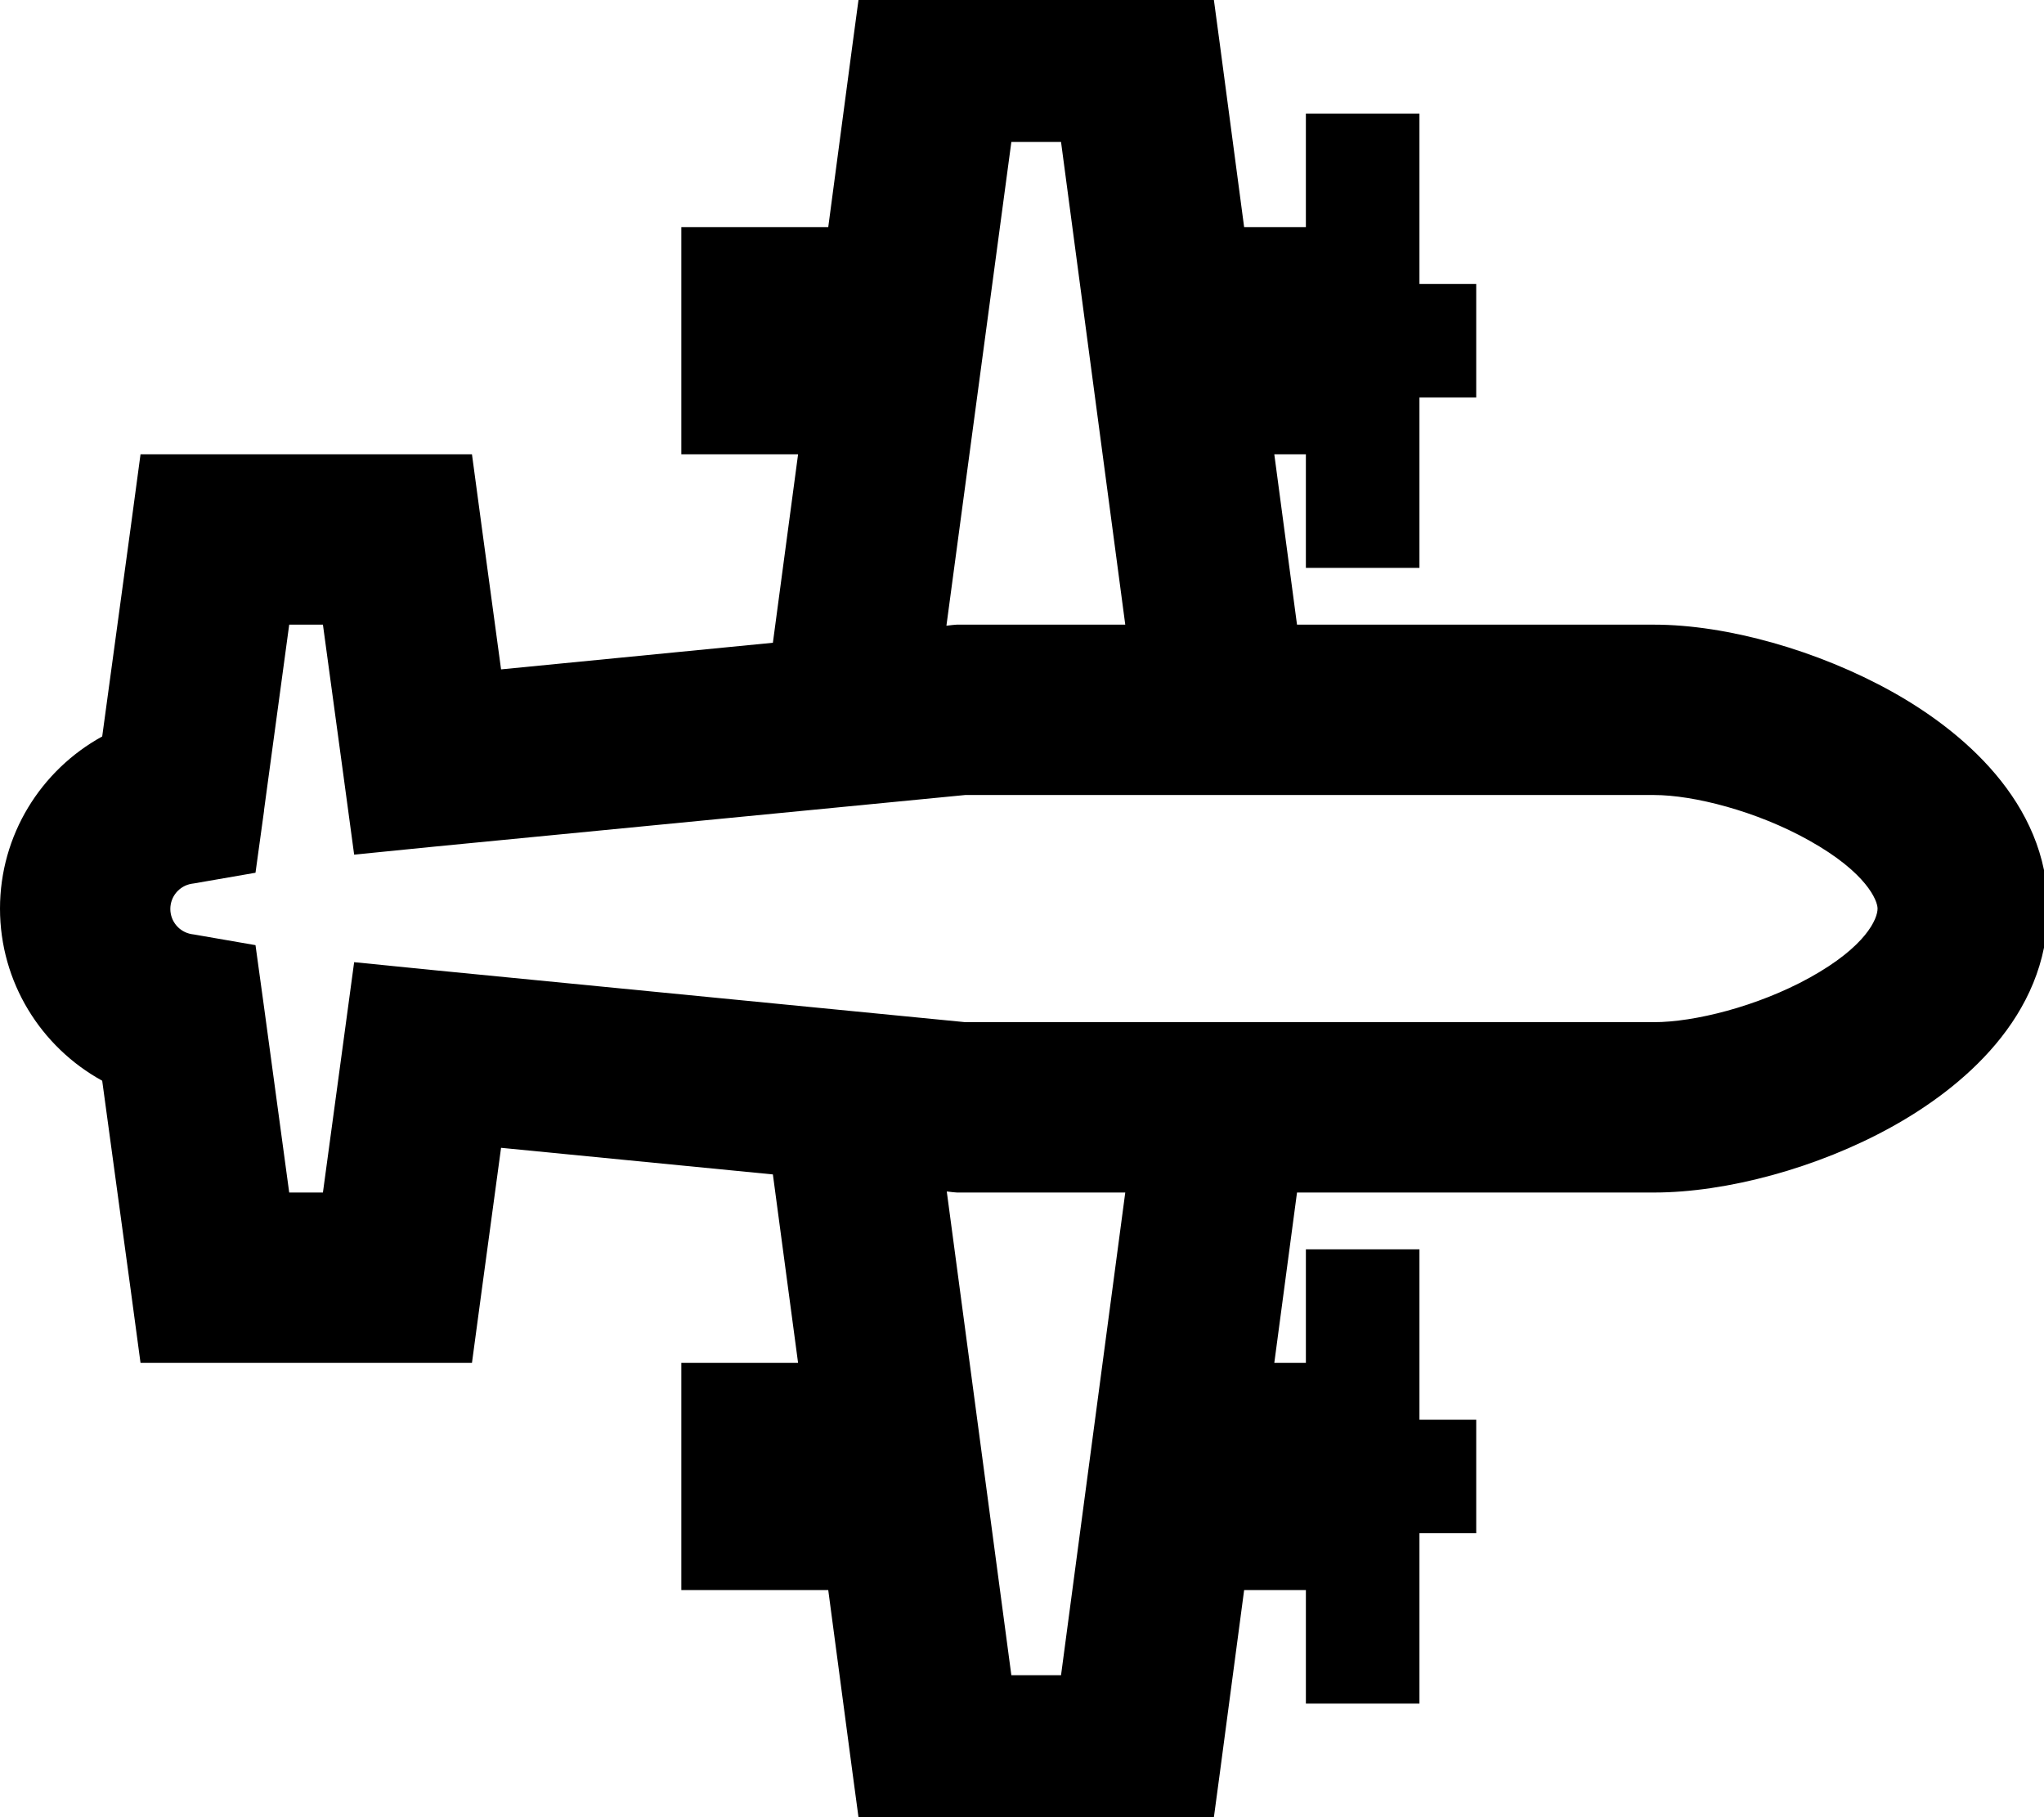
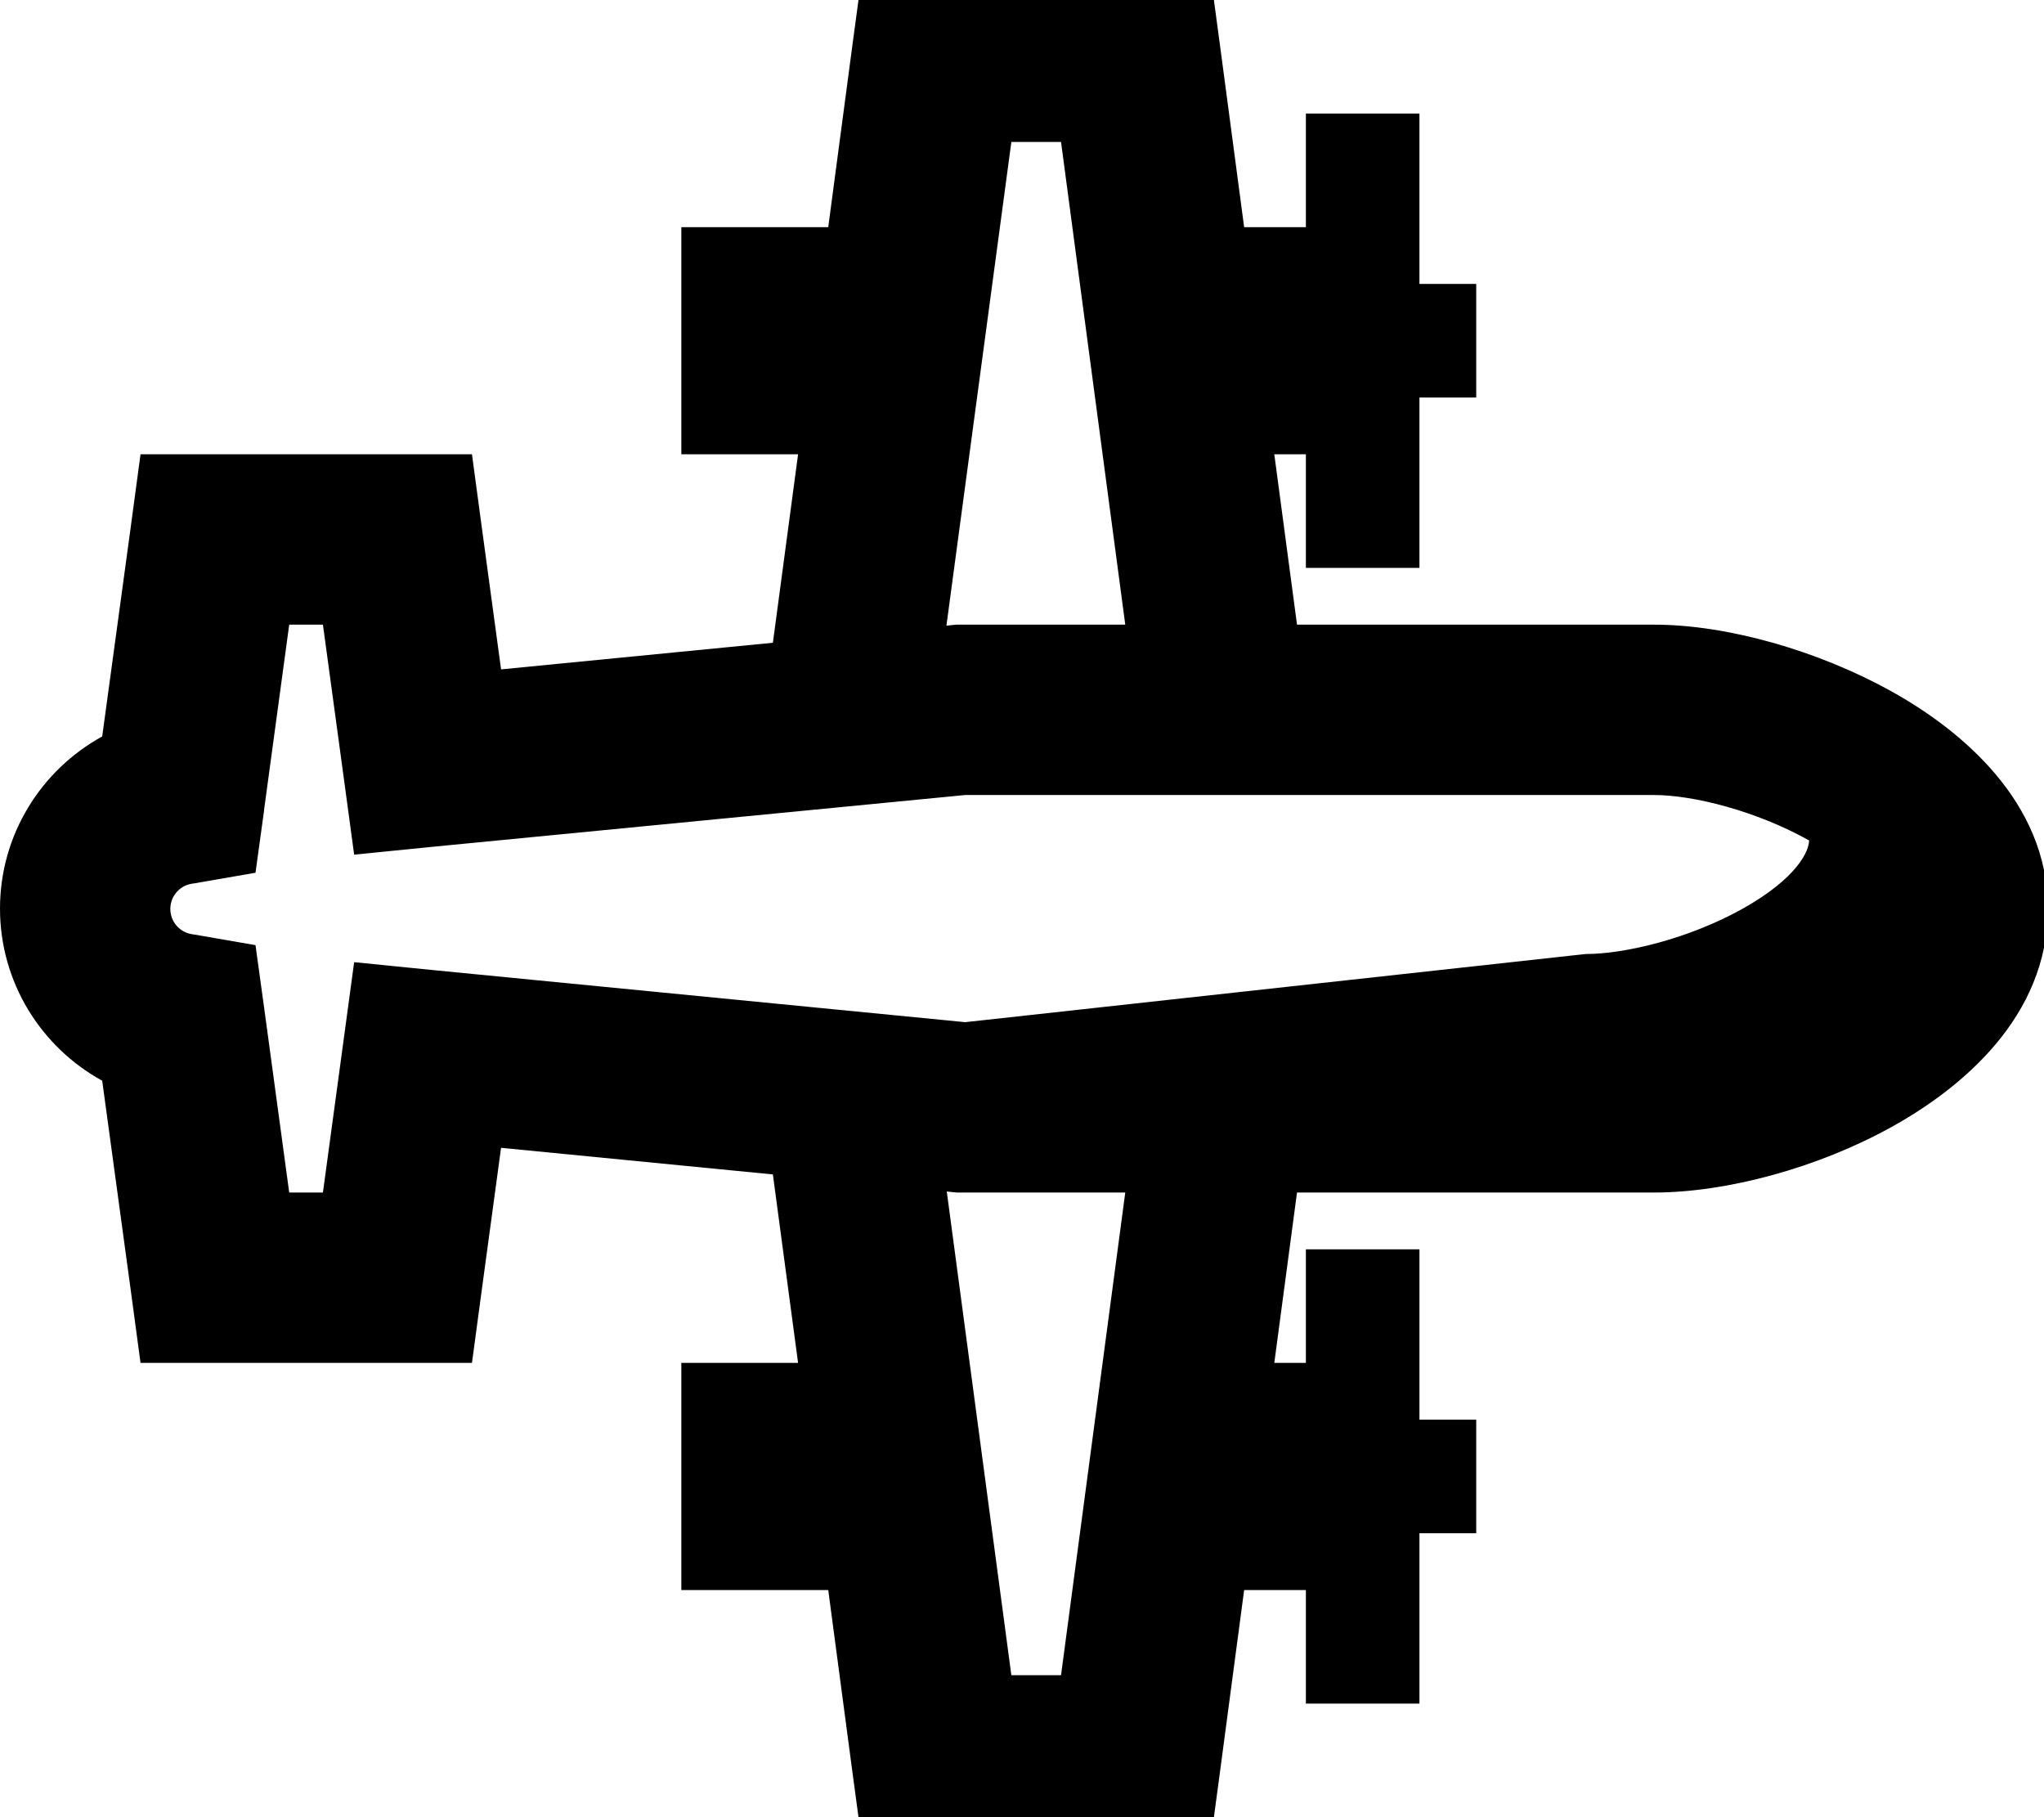
<svg xmlns="http://www.w3.org/2000/svg" viewBox="0 0 576 512">
-   <path d="M264-8L243-8l-2.8 20.8L233.4 64 192 64l0 64 32.9 0-7.1 53.1-76.6 7.5-5.4-39.8L133 128l-21 0-51.4 0-21 0-2.8 20.8-8 58.7C11.5 217 0 235.3 0 256s11.5 39 28.8 48.5l8 58.7L39.6 384l21 0 51.4 0 21 0 2.8-20.8 5.4-39.8 76.6 7.5 7.1 53.1L192 384l0 64 41.4 0 6.8 51.2L243 520l21 0 56 0 21 0 2.8-20.8 6.8-51.2 17.4 0 0 16 0 16 32 0 0-16 0-32 16 0 0-32-16 0 0-32 0-16-32 0 0 16 0 16-8.9 0 6.4-48 100.6 0c20.4 0 46.1-6.9 67-18.5c19.5-10.8 44-30.9 44-61.5c0-30.2-24.7-50.4-43.9-61.1c-20.8-11.6-46.5-18.9-67.1-18.9l-100.6 0-6.4-48 8.9 0 0 16 0 16 32 0 0-16 0-32 16 0 0-32-16 0 0-32 0-16-32 0 0 16 0 16-17.4 0-6.8-51.2L341-8 320-8 264-8zm53.1 184l-46.3 0-1.2 0-1.2 .1-1.7 .2L285 40l14 0 18.1 136zm0 160L299 472l-14 0L266.8 335.7l1.7 .2 1.2 .1 1.2 0 46.3 0zM74.4 228.3L81.5 176l9.5 0 5.7 41.9 3.1 22.9 23-2.3L272 224l194.1 0c11.1 0 28.9 4.5 43.7 12.8c16.3 9.1 19.3 17 19.3 19.2c0 2.8-3.1 10.6-19.2 19.5c-14.7 8.1-32.5 12.5-43.8 12.5L272 288 122.8 273.4l-23-2.3-3.1 22.9L91 336l-9.5 0-7.1-52.3L72 266.3l-17.3-3-.7-.1c-3.5-.6-6-3.6-6-7.1s2.5-6.5 6-7.1l.7-.1 17.3-3 2.4-17.4z" />
+   <path d="M264-8L243-8l-2.8 20.8L233.4 64 192 64l0 64 32.9 0-7.1 53.1-76.6 7.5-5.4-39.8L133 128l-21 0-51.4 0-21 0-2.8 20.8-8 58.7C11.5 217 0 235.3 0 256s11.5 39 28.8 48.5l8 58.7L39.6 384l21 0 51.4 0 21 0 2.8-20.8 5.4-39.8 76.6 7.5 7.1 53.1L192 384l0 64 41.4 0 6.8 51.2L243 520l21 0 56 0 21 0 2.8-20.8 6.8-51.2 17.4 0 0 16 0 16 32 0 0-16 0-32 16 0 0-32-16 0 0-32 0-16-32 0 0 16 0 16-8.9 0 6.4-48 100.6 0c20.4 0 46.1-6.9 67-18.5c19.5-10.8 44-30.9 44-61.5c0-30.2-24.7-50.4-43.9-61.1c-20.8-11.6-46.5-18.9-67.1-18.9l-100.6 0-6.4-48 8.9 0 0 16 0 16 32 0 0-16 0-32 16 0 0-32-16 0 0-32 0-16-32 0 0 16 0 16-17.4 0-6.8-51.2L341-8 320-8 264-8zm53.1 184l-46.3 0-1.2 0-1.2 .1-1.7 .2L285 40l14 0 18.1 136zm0 160L299 472l-14 0L266.8 335.7l1.7 .2 1.2 .1 1.2 0 46.3 0zM74.4 228.3L81.5 176l9.5 0 5.7 41.9 3.1 22.9 23-2.3L272 224l194.1 0c11.1 0 28.9 4.5 43.7 12.8c0 2.8-3.1 10.6-19.2 19.5c-14.7 8.1-32.5 12.5-43.8 12.5L272 288 122.8 273.4l-23-2.3-3.1 22.9L91 336l-9.5 0-7.1-52.3L72 266.3l-17.3-3-.7-.1c-3.5-.6-6-3.6-6-7.1s2.5-6.5 6-7.1l.7-.1 17.3-3 2.4-17.4z" />
</svg>